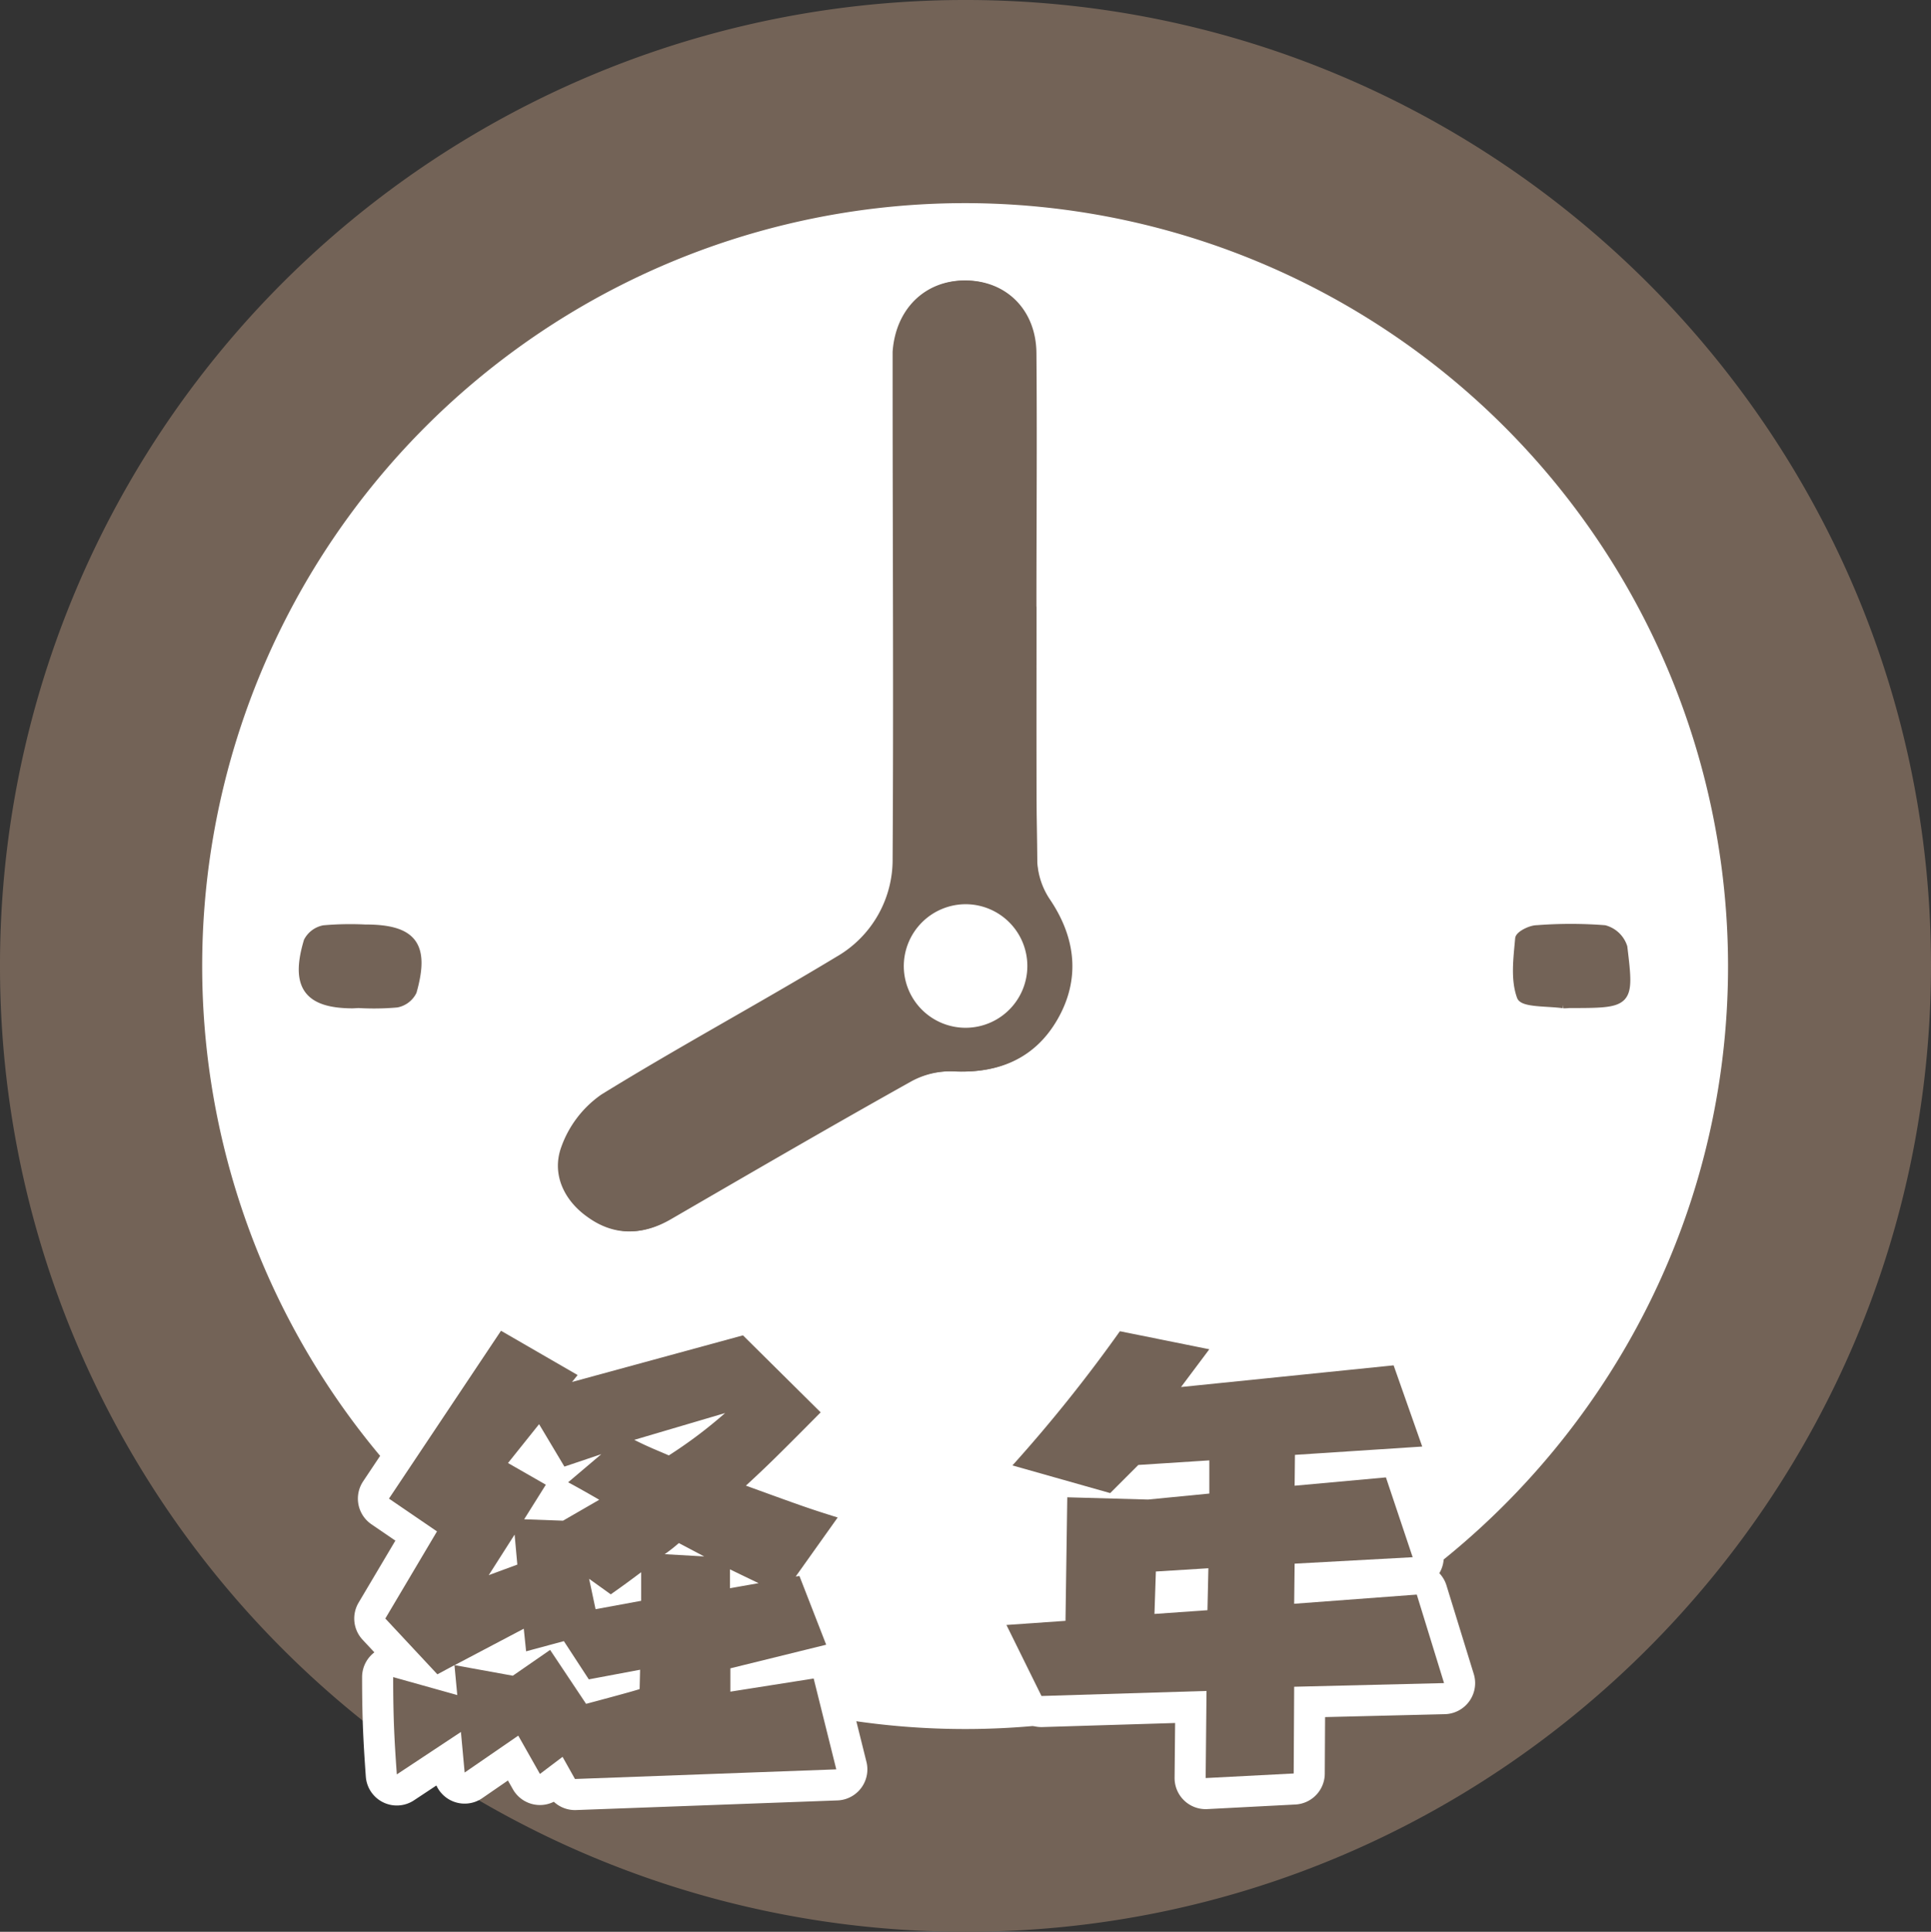
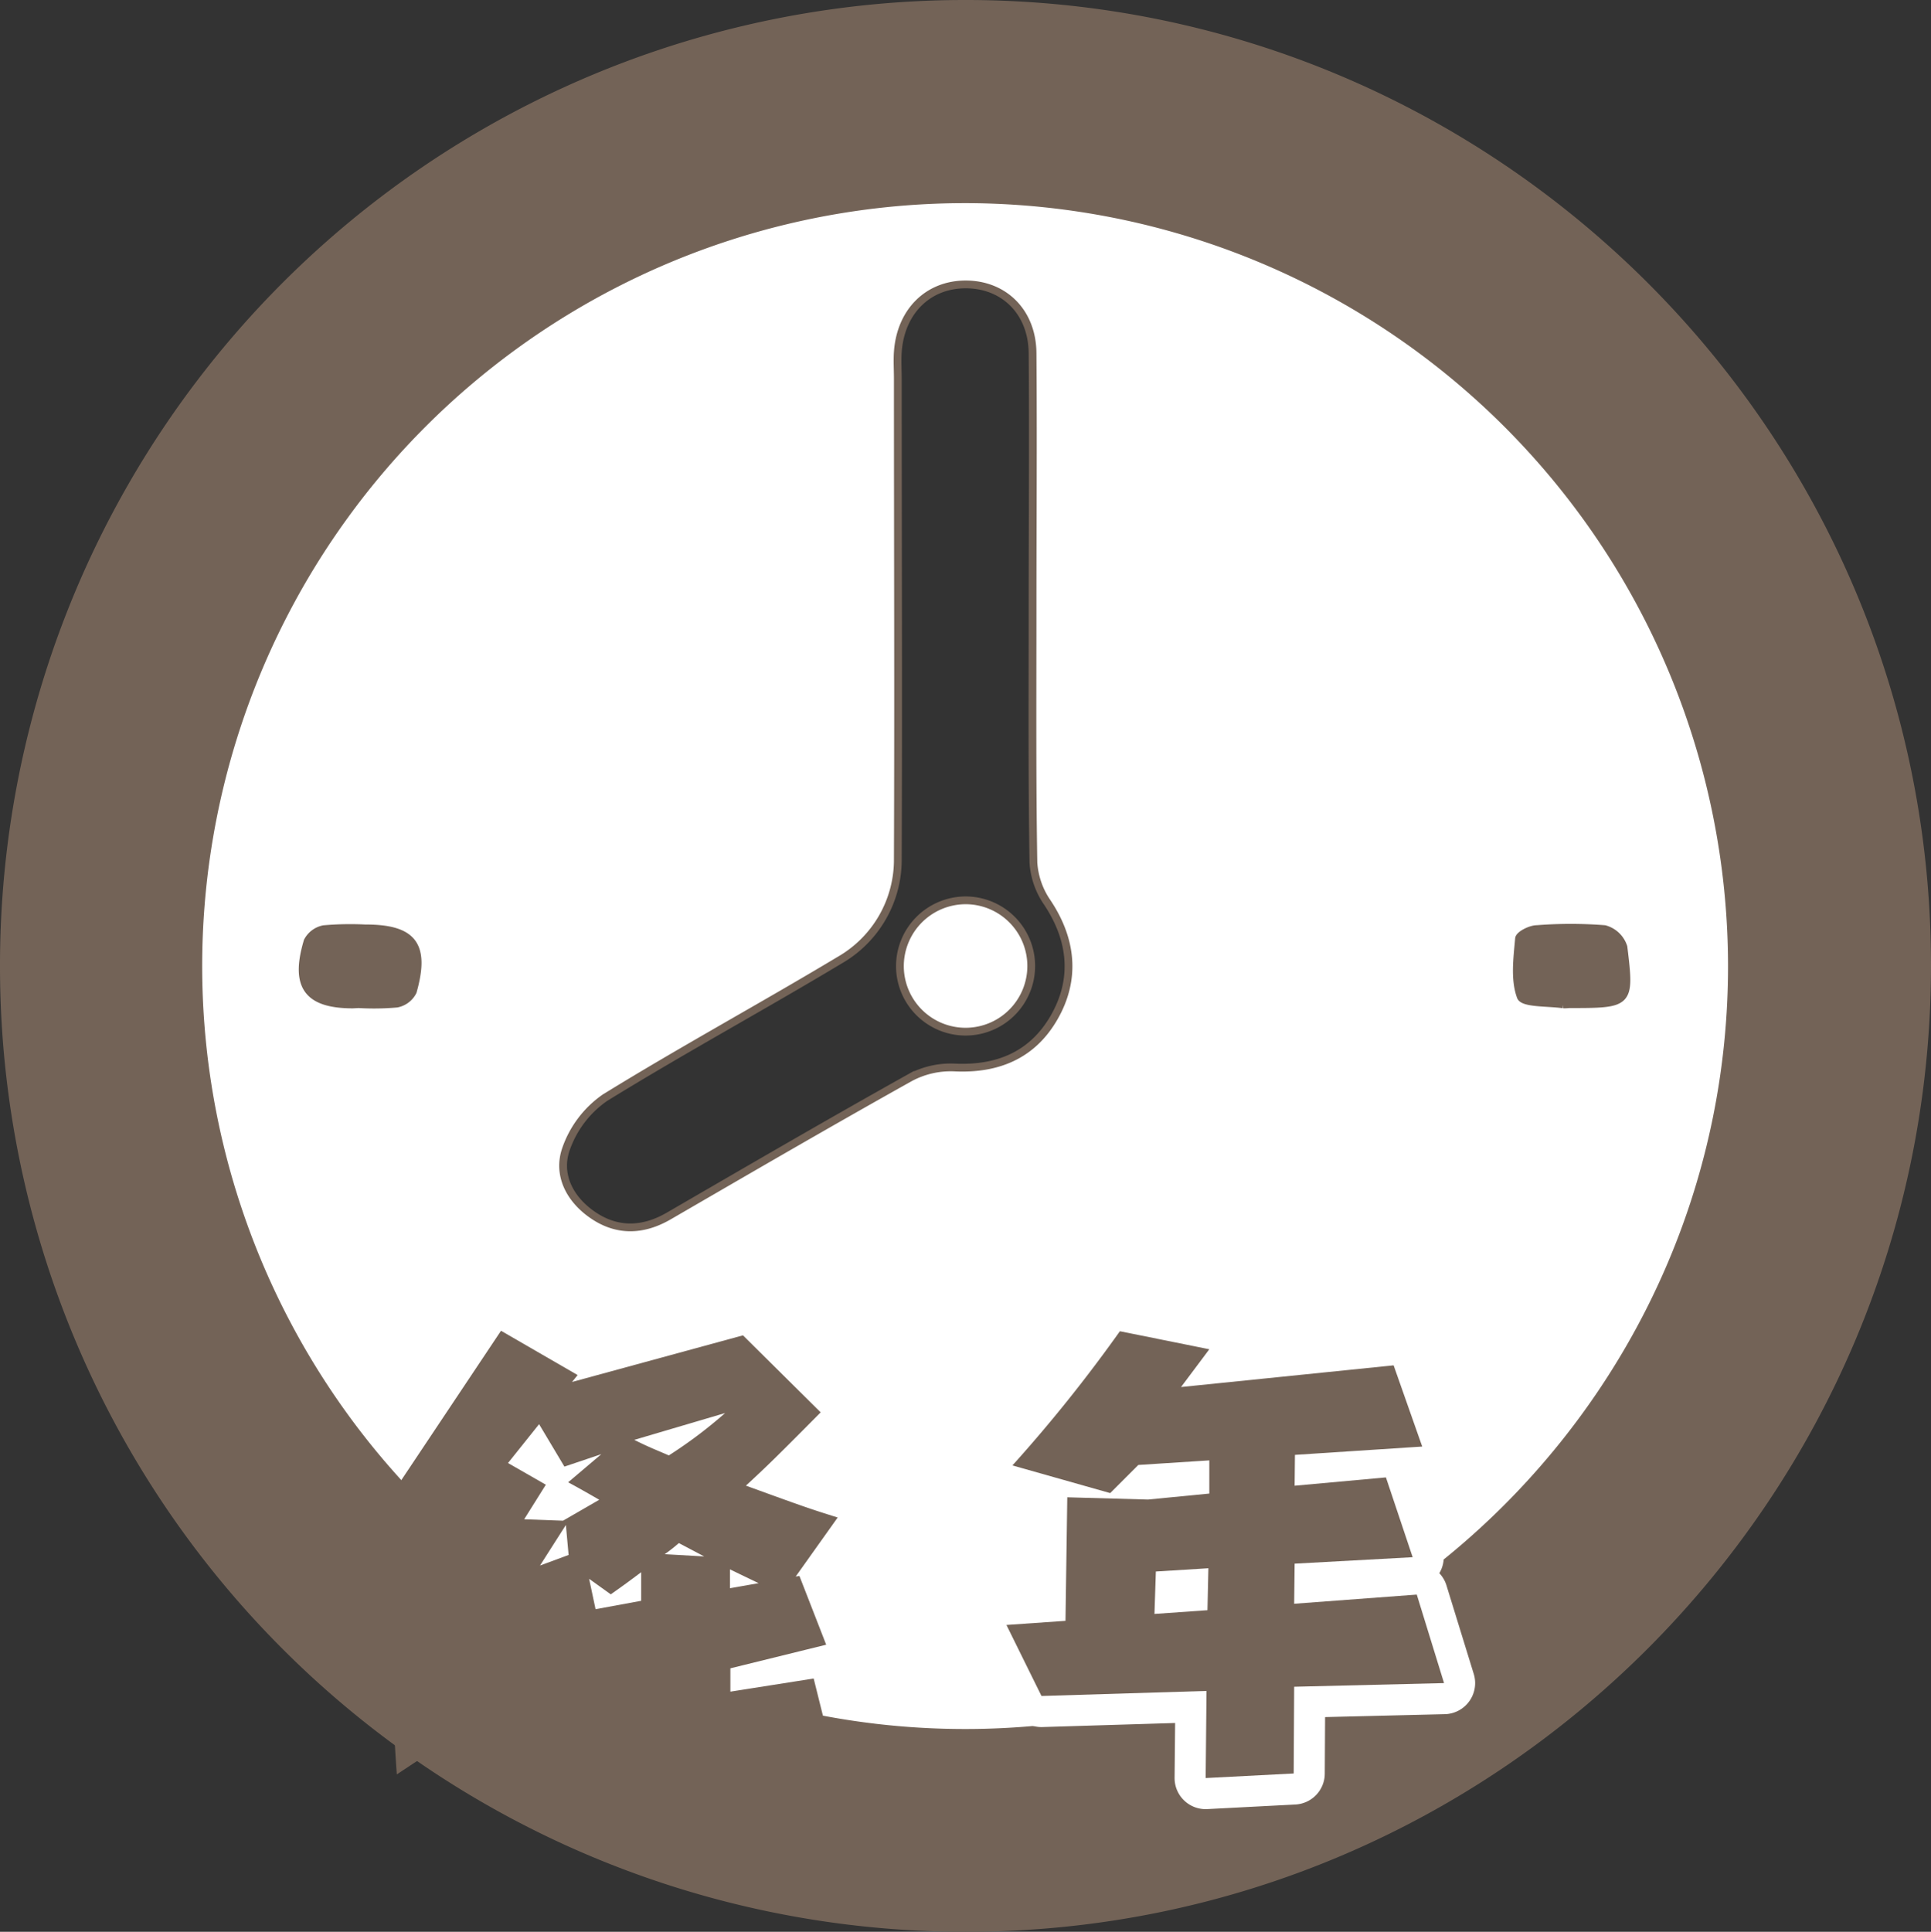
<svg xmlns="http://www.w3.org/2000/svg" viewBox="0 0 248.52 248.59">
  <rect x="0" y="0" width="248.52" height="248.59" fill="#333333" stroke="none" />
  <defs>
    <style>.cls-1,.cls-3{fill:#736357;}.cls-2{fill:#fff;}.cls-2,.cls-3{stroke:#736357;}.cls-4{fill:none;stroke:#fff;stroke-linecap:round;stroke-linejoin:round;stroke-width:8px;}</style>
  </defs>
  <g id="レイヤー_2" data-name="レイヤー 2">
    <g id="レイヤー_1-2" data-name="レイヤー 1">
      <g id="wd1pWl">
        <path class="cls-1" d="M0,124.46A124.21,124.21,0,0,1,124.06,0c68.57-.11,124.41,55.59,124.46,124.13S192.88,248.59,124.38,248.59A124.21,124.21,0,0,1,0,124.46ZM124.24,25.64a98.68,98.68,0,0,0,0,197.36c54.45,0,98.84-44.46,98.7-98.87A98.75,98.75,0,0,0,124.24,25.64Z" />
        <path class="cls-2" d="M124.24,25.64a98.75,98.75,0,0,1,98.66,98.49C223,178.54,178.65,223,124.2,223a98.68,98.68,0,0,1,0-197.36Zm8.65,52.93h0c0-11,.09-22.11,0-33.17-.06-5.27-3.68-8.78-8.56-8.8s-8.41,3.47-8.78,8.68c-.08,1.14,0,2.29,0,3.43,0,20.59.08,41.18,0,61.77a14.9,14.9,0,0,1-7.47,13.07c-10,6-20.3,11.59-30.24,17.72a13.39,13.39,0,0,0-5,6.61c-1.11,3.19.39,6.28,3.23,8.32,3.23,2.33,6.64,2.23,10,.28,10.35-6,20.66-12,31.08-17.82a11.09,11.09,0,0,1,5.68-1.29c5.6.27,10.08-1.61,12.86-6.48s2.31-9.91-.88-14.72A10.19,10.19,0,0,1,133,111C132.82,100.18,132.89,89.38,132.89,78.57ZM46.15,129.22v0a33.59,33.59,0,0,0,4.92-.07,2.94,2.94,0,0,0,2.06-1.56c1.69-6,0-8.13-6.15-8.12a39,39,0,0,0-5.3.1,3,3,0,0,0-2.09,1.55c-1.73,5.78,0,8.13,5.8,8.14Zm155.79,0c7.82,0,7.89,0,7-7.35a3.52,3.52,0,0,0-2.43-2.31,56.27,56.27,0,0,0-8.71,0c-.82,0-2.26.74-2.3,1.23-.22,2.5-.6,5.23.22,7.46.33.89,3.57.72,5.49,1A4.82,4.82,0,0,0,201.94,129.22Z" />
-         <path class="cls-3" d="M132.89,78.57c0,10.81-.07,21.61.08,32.41a10.19,10.19,0,0,0,1.67,5.19c3.19,4.81,3.72,9.75.88,14.72s-7.26,6.75-12.86,6.48a11.09,11.09,0,0,0-5.68,1.29c-10.42,5.83-20.73,11.86-31.08,17.82-3.38,2-6.79,2.05-10-.28-2.84-2-4.34-5.13-3.23-8.32a13.39,13.39,0,0,1,5-6.61c9.94-6.13,20.24-11.68,30.24-17.72a14.9,14.9,0,0,0,7.47-13.07c.13-20.59,0-41.18,0-61.77,0-1.14,0-2.29,0-3.43.37-5.21,3.92-8.7,8.78-8.68s8.5,3.53,8.56,8.8c.13,11.06,0,22.12,0,33.17Zm-17.07,45.84a8.43,8.43,0,1,0,8.38-8.55A8.48,8.48,0,0,0,115.82,124.41Z" />
        <path class="cls-1" d="M46.15,129.22h-.76c-5.8,0-7.53-2.36-5.8-8.14a3,3,0,0,1,2.09-1.55,39,39,0,0,1,5.3-.1c6.2,0,7.84,2.09,6.15,8.12a2.94,2.94,0,0,1-2.06,1.56,33.59,33.59,0,0,1-4.92.07Z" />
        <path class="cls-1" d="M201.94,129.22a4.82,4.82,0,0,1-.76,0c-1.92-.29-5.16-.12-5.49-1-.82-2.23-.44-5-.22-7.46,0-.49,1.48-1.19,2.3-1.23a56.27,56.27,0,0,1,8.71,0,3.52,3.52,0,0,1,2.43,2.31C209.83,129.2,209.76,129.21,201.94,129.22Z" />
        <path class="cls-2" d="M115.82,124.41a8.48,8.48,0,0,1,8.38-8.55,8.45,8.45,0,1,1-8.38,8.55Z" />
      </g>
-       <path class="cls-4" d="M94,214.69v3L104.72,216l2.91,11.69L74,228.93l-1.6-2.85-2.91,2.2-2.79-4.93L59.8,228.1l-.48-5.22-8.25,5.46c-.29-4.1-.47-7.06-.47-12.52l8.25,2.31-.36-3.85-2.2,1.18-6.7-7.18,6.65-11.21-6.18-4.22,14.42-21.6,9.86,5.7-.72.89,22-6,10,9.91c-6.35,6.41-7.07,7.06-9.62,9.43,7.18,2.61,8,2.91,11.81,4.1l-5.4,7.59.48-.06,3.44,8.84Zm-18.22,1.42-3.21-4.92-4.86,1.31-.3-2.91-8.9,4.69L66,215.64l4.8-3.32,4.63,6.94c2.2-.59,6-1.6,6.89-1.9l.06-2.49Zm-9.55-18.63-3.33,5.22,3.68-1.36ZM77.12,193c-1-.59-3-1.72-4-2.25l4.27-3.62-4.75,1.6-3.26-5.46-4,5,4.87,2.79-2.79,4.45,5,.18ZM82.52,206v-3.68c-2.67,2-3,2.19-3.91,2.85l-2.79-2,.83,3.91Zm-.89-20.71c2,1,2.85,1.3,4.45,2a59.36,59.36,0,0,0,7.24-5.45Zm9,15-3.26-1.72A21.41,21.41,0,0,1,85.55,200Zm7,3.44c-.6-.29-3.21-1.54-3.68-1.78v2.43Z" />
      <path class="cls-4" d="M166.62,191.19l11.75-1.07,3.44,10.27-15.19.83-.06,5.16,15.78-1.18,3.51,11.39-19.29.47-.06,11.16-11.33.59.11-11.21-21.24.65-4.51-9.14,7.6-.53.23-15.9,10.39.29,7.89-.77v-4.27l-9.14.59-3.62,3.62-12.58-3.56a191.55,191.55,0,0,0,13.83-17.27l11.51,2.32L152,178.49l27.36-2.79,3.68,10.45-16.38,1.07Zm-11.1,10.62-6.76.42-.18,5.46,6.82-.48Z" />
-       <path class="cls-1" d="M94,214.69v3L104.72,216l2.91,11.69L74,228.93l-1.6-2.85-2.91,2.2-2.79-4.93L59.8,228.1l-.48-5.22-8.25,5.46c-.29-4.1-.47-7.06-.47-12.52l8.25,2.31-.36-3.85-2.2,1.18-6.7-7.18,6.65-11.21-6.18-4.22,14.42-21.6,9.86,5.7-.72.89,22-6,10,9.91c-6.35,6.41-7.07,7.06-9.62,9.43,7.18,2.61,8,2.91,11.81,4.1l-5.4,7.59.48-.06,3.44,8.84Zm-18.22,1.42-3.21-4.92-4.86,1.31-.3-2.91-8.9,4.69L66,215.64l4.8-3.32,4.63,6.94c2.2-.59,6-1.6,6.89-1.9l.06-2.49Zm-9.55-18.63-3.33,5.22,3.68-1.36ZM77.12,193c-1-.59-3-1.72-4-2.25l4.27-3.62-4.75,1.6-3.26-5.46-4,5,4.87,2.79-2.79,4.45,5,.18ZM82.52,206v-3.68c-2.67,2-3,2.19-3.91,2.85l-2.79-2,.83,3.91Zm-.89-20.71c2,1,2.85,1.3,4.45,2a59.36,59.36,0,0,0,7.24-5.45Zm9,15-3.26-1.72A21.41,21.41,0,0,1,85.55,200Zm7,3.44c-.6-.29-3.21-1.54-3.68-1.78v2.43Z" />
+       <path class="cls-1" d="M94,214.69v3L104.72,216l2.91,11.69L74,228.93l-1.6-2.85-2.91,2.2-2.79-4.93L59.8,228.1l-.48-5.22-8.25,5.46c-.29-4.1-.47-7.06-.47-12.52l8.25,2.31-.36-3.85-2.2,1.18-6.7-7.18,6.65-11.21-6.18-4.22,14.42-21.6,9.86,5.7-.72.89,22-6,10,9.91c-6.35,6.41-7.07,7.06-9.62,9.43,7.18,2.61,8,2.91,11.81,4.1l-5.4,7.59.48-.06,3.44,8.84Zm-18.22,1.42-3.21-4.92-4.86,1.31-.3-2.91-8.9,4.69L66,215.64l4.8-3.32,4.63,6.94c2.2-.59,6-1.6,6.89-1.9l.06-2.49m-9.55-18.63-3.33,5.22,3.68-1.36ZM77.12,193c-1-.59-3-1.72-4-2.25l4.27-3.62-4.75,1.6-3.26-5.46-4,5,4.87,2.79-2.79,4.45,5,.18ZM82.52,206v-3.68c-2.67,2-3,2.19-3.91,2.85l-2.79-2,.83,3.91Zm-.89-20.71c2,1,2.85,1.3,4.45,2a59.36,59.36,0,0,0,7.24-5.45Zm9,15-3.26-1.72A21.41,21.41,0,0,1,85.55,200Zm7,3.44c-.6-.29-3.21-1.54-3.68-1.78v2.43Z" />
      <path class="cls-1" d="M166.62,191.19l11.75-1.07,3.44,10.27-15.19.83-.06,5.16,15.78-1.18,3.51,11.39-19.29.47-.06,11.16-11.33.59.11-11.21-21.24.65-4.51-9.14,7.6-.53.23-15.9,10.39.29,7.89-.77v-4.27l-9.14.59-3.62,3.62-12.58-3.56a191.55,191.55,0,0,0,13.83-17.27l11.51,2.32L152,178.49l27.36-2.79,3.68,10.45-16.38,1.07Zm-11.1,10.62-6.76.42-.18,5.46,6.82-.48Z" />
    </g>
  </g>
</svg>